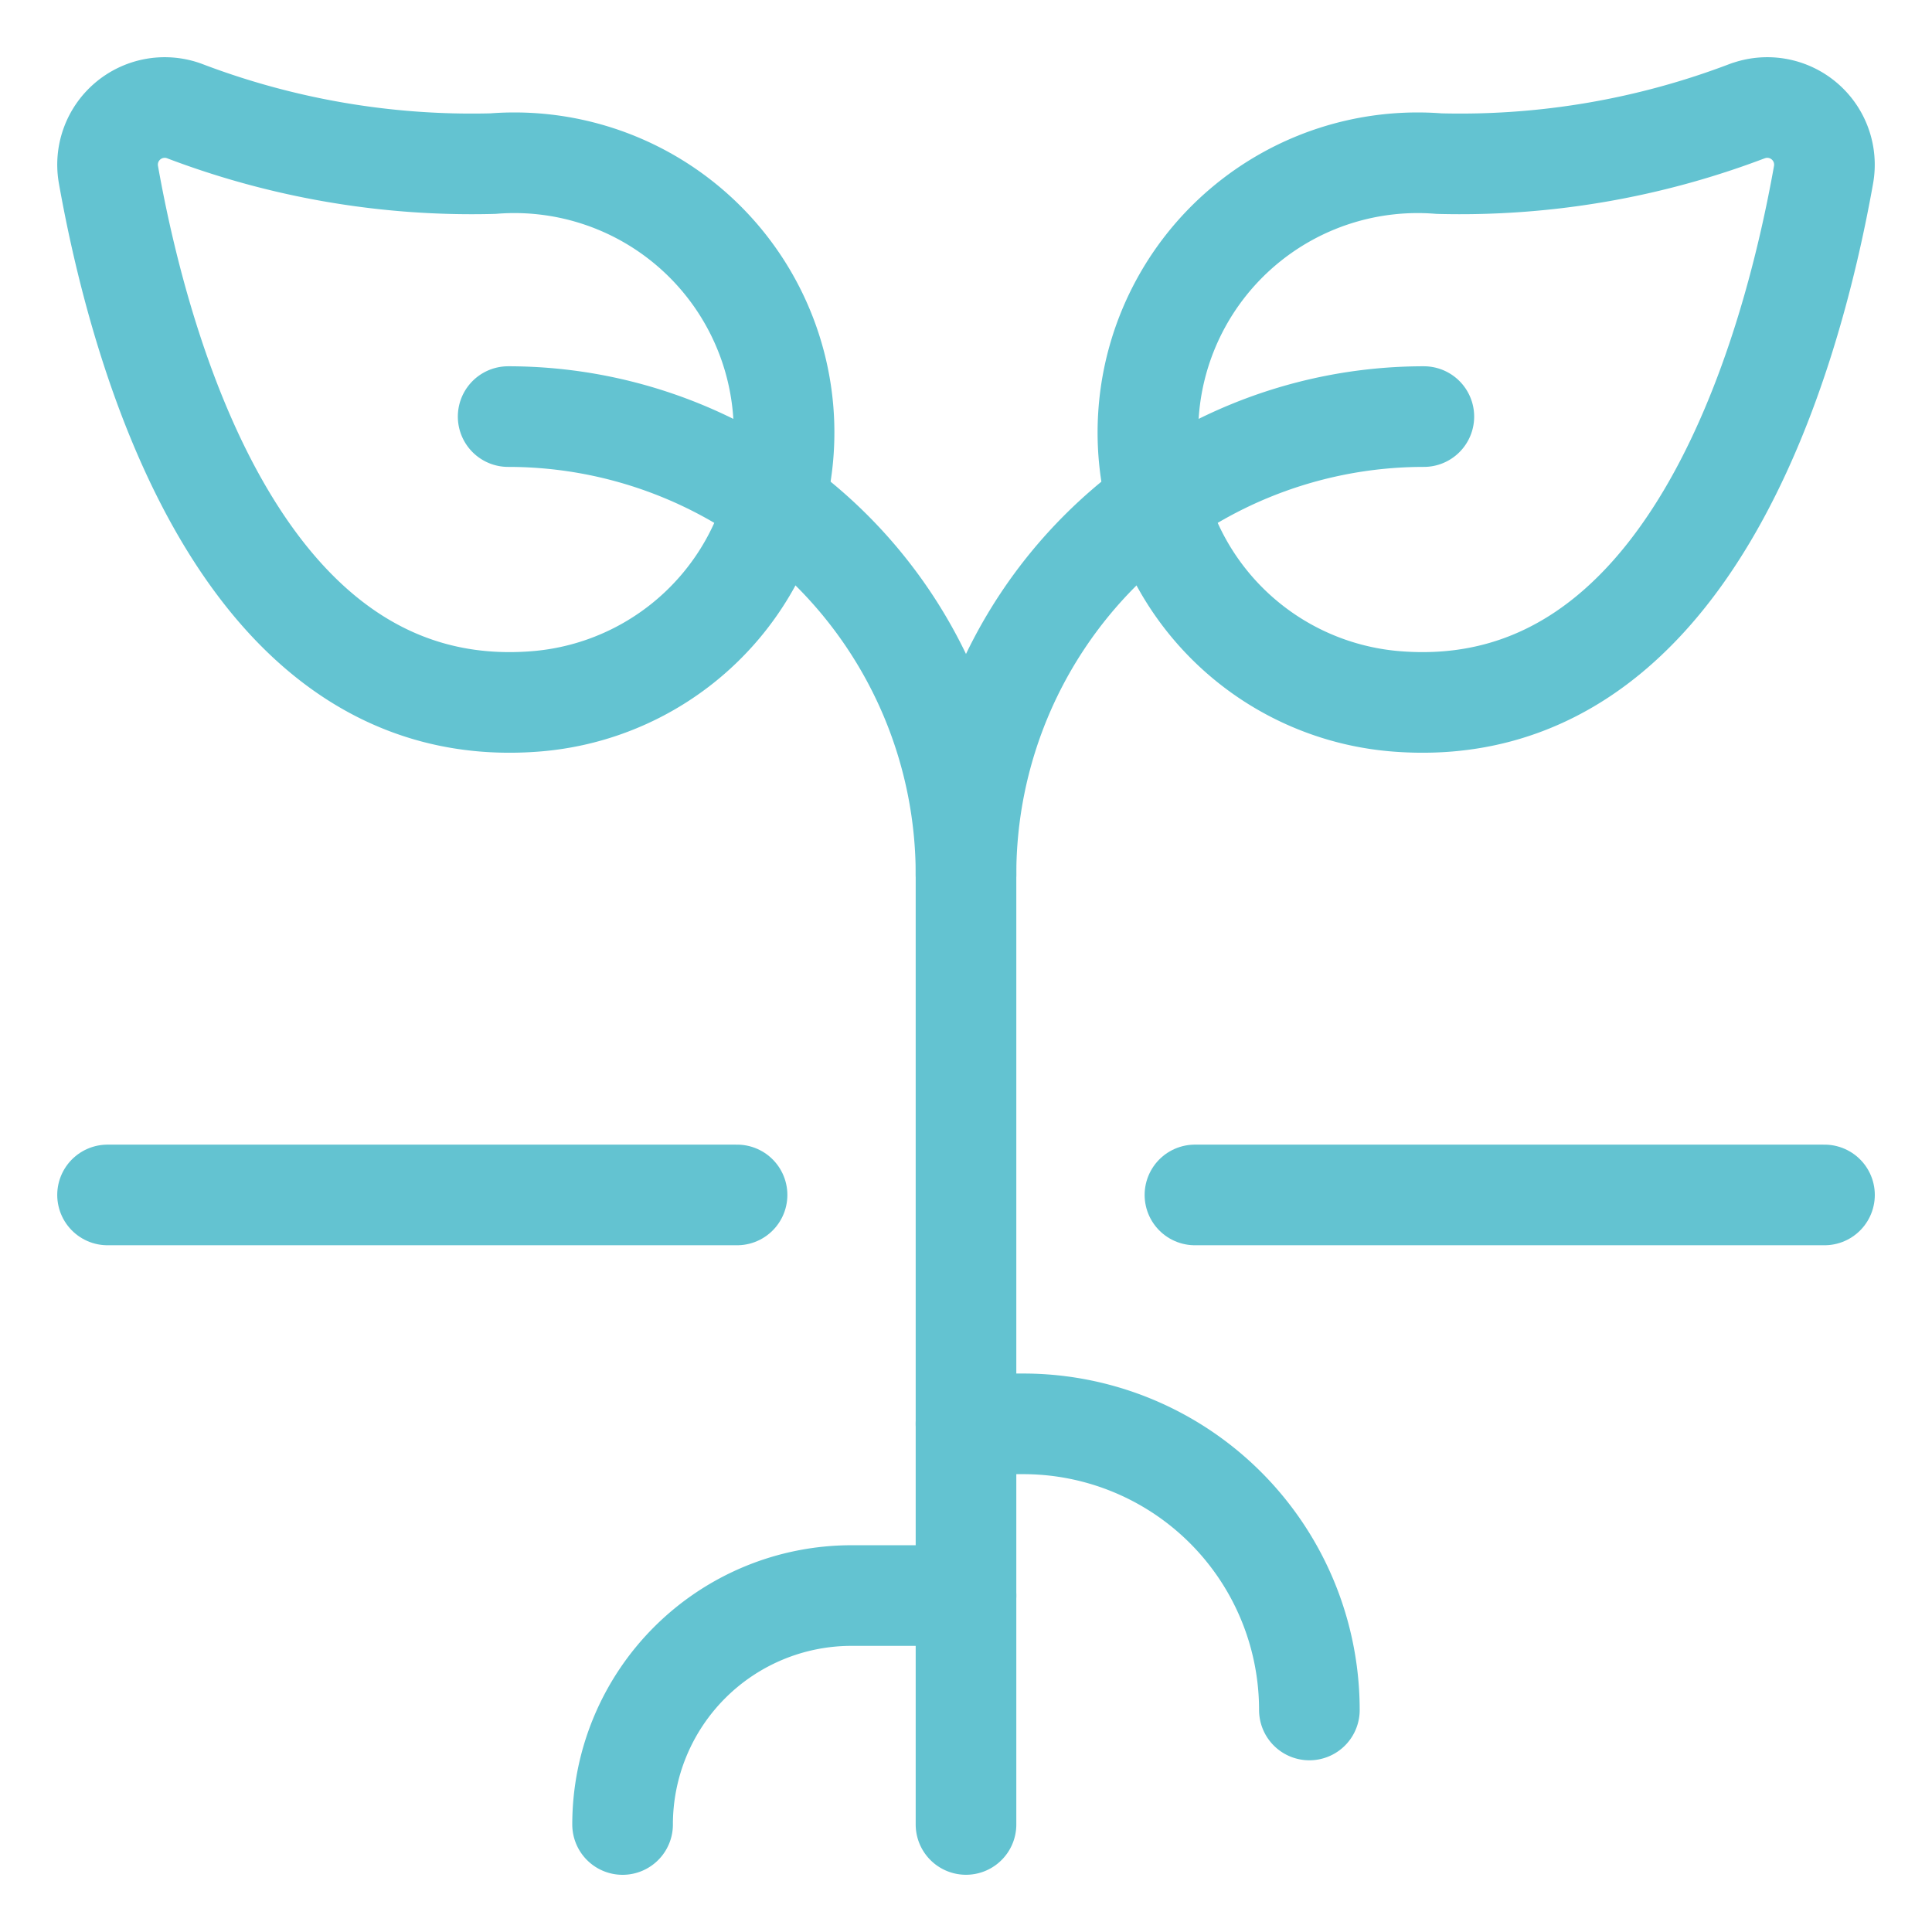
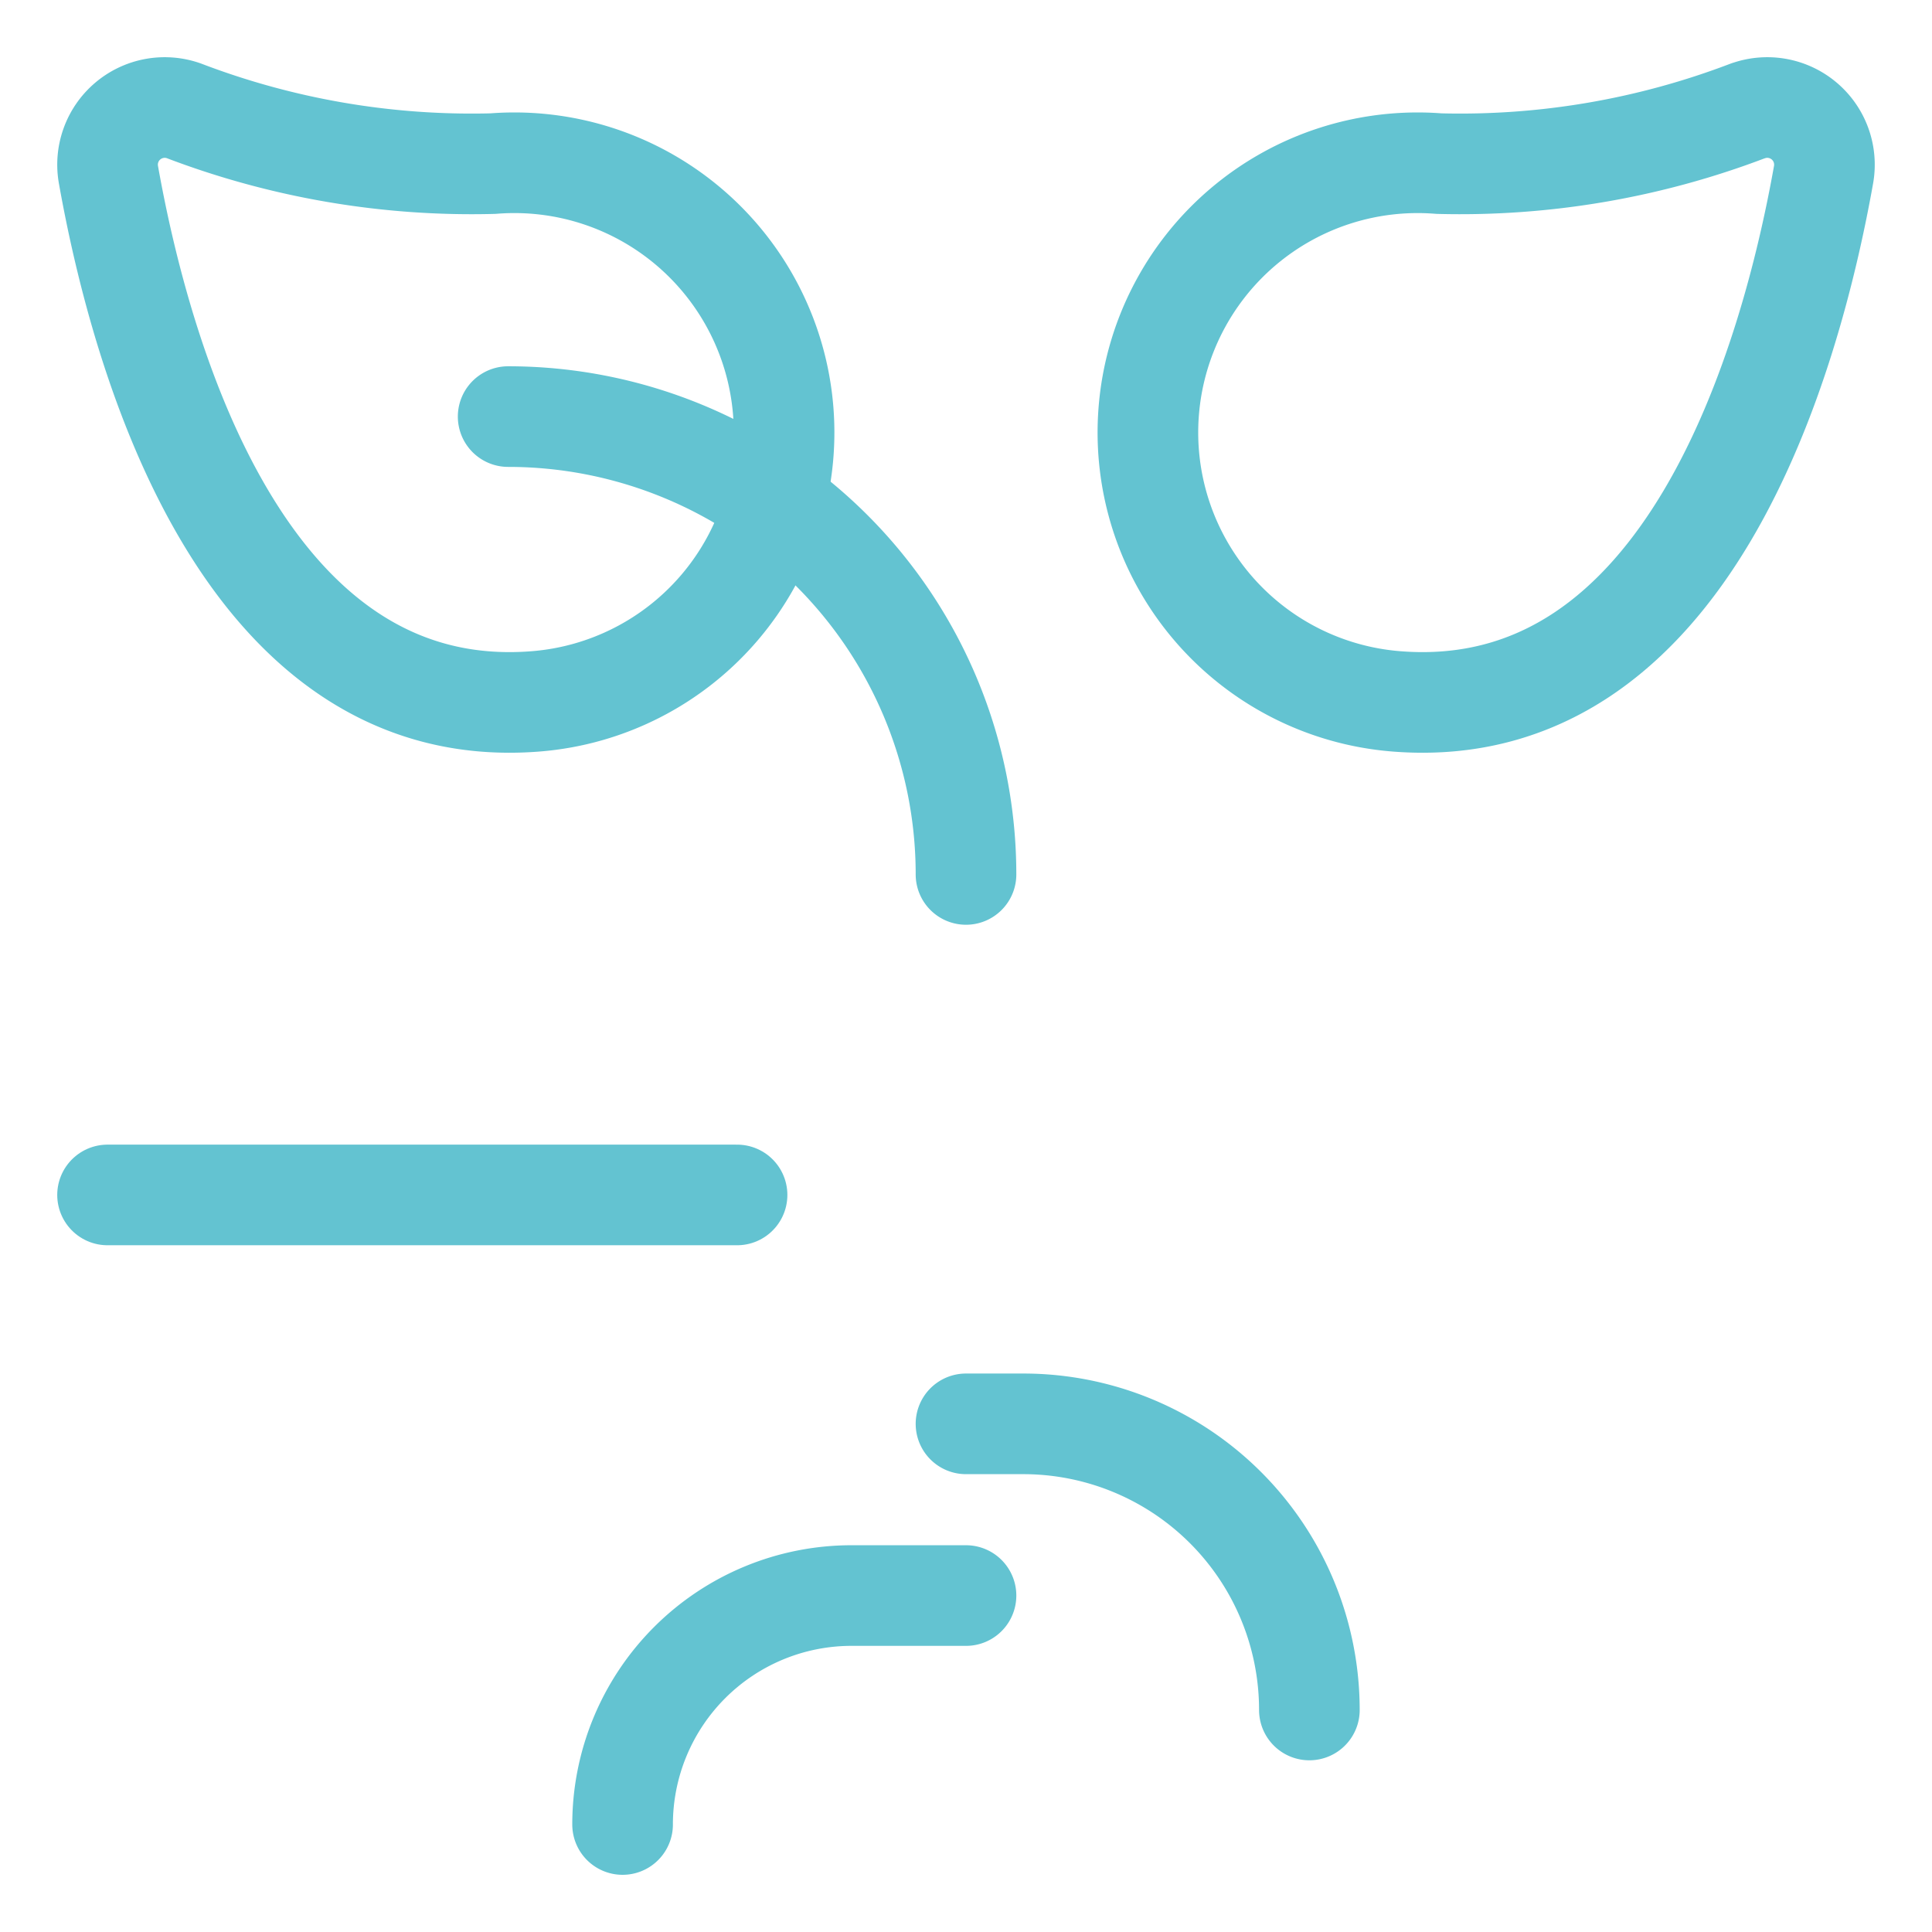
<svg xmlns="http://www.w3.org/2000/svg" id="Organic-Plant-Root--Streamline-Streamline-3.0" viewBox="-1.25 -1.25 48 48" height="48" width="48">
  <desc> Organic Plant Root Streamline Icon: https://streamlinehq.com </desc>
  <defs />
  <title>organic-plant-root</title>
  <path d="M42.186 1.502a1.42 1.42 0 0 1 1.869 1.592c-0.808 4.533 -3.344 13.663 -10.617 13.081a6.7 6.7 0 1 1 1.065 -13.36 20.064 20.064 0 0 0 7.682 -1.314Z" fill="none" stroke="#63c3d1" stroke-linecap="round" stroke-linejoin="round" stroke-width="2.5" />
-   <path d="M22.75 44.078V20.475a11.375 11.375 0 0 1 11.375 -11.375" fill="none" stroke="#63c3d1" stroke-linecap="round" stroke-linejoin="round" stroke-width="2.5" />
  <path d="M3.314 1.502a1.42 1.42 0 0 0 -1.869 1.592c0.808 4.533 3.344 13.663 10.617 13.081A6.7 6.7 0 1 0 10.996 2.815 20.064 20.064 0 0 1 3.314 1.502Z" fill="none" stroke="#63c3d1" stroke-linecap="round" stroke-linejoin="round" stroke-width="2.5" />
  <path d="M22.75 20.475a11.375 11.375 0 0 0 -11.375 -11.375" fill="none" stroke="#63c3d1" stroke-linecap="round" stroke-linejoin="round" stroke-width="2.5" />
-   <path d="m28.438 28.438 15.641 0" fill="none" stroke="#63c3d1" stroke-linecap="round" stroke-linejoin="round" stroke-width="2.5" />
  <path d="M1.422 28.438 17.062 28.438" fill="none" stroke="#63c3d1" stroke-linecap="round" stroke-linejoin="round" stroke-width="2.5" />
  <path d="M22.75 34.125h1.422a7.109 7.109 0 0 1 7.109 7.109" fill="none" stroke="#63c3d1" stroke-linecap="round" stroke-linejoin="round" stroke-width="2.5" />
  <path d="M22.75 38.391h-2.844a5.688 5.688 0 0 0 -5.688 5.688" fill="none" stroke="#63c3d1" stroke-linecap="round" stroke-linejoin="round" stroke-width="2.5" />
</svg>